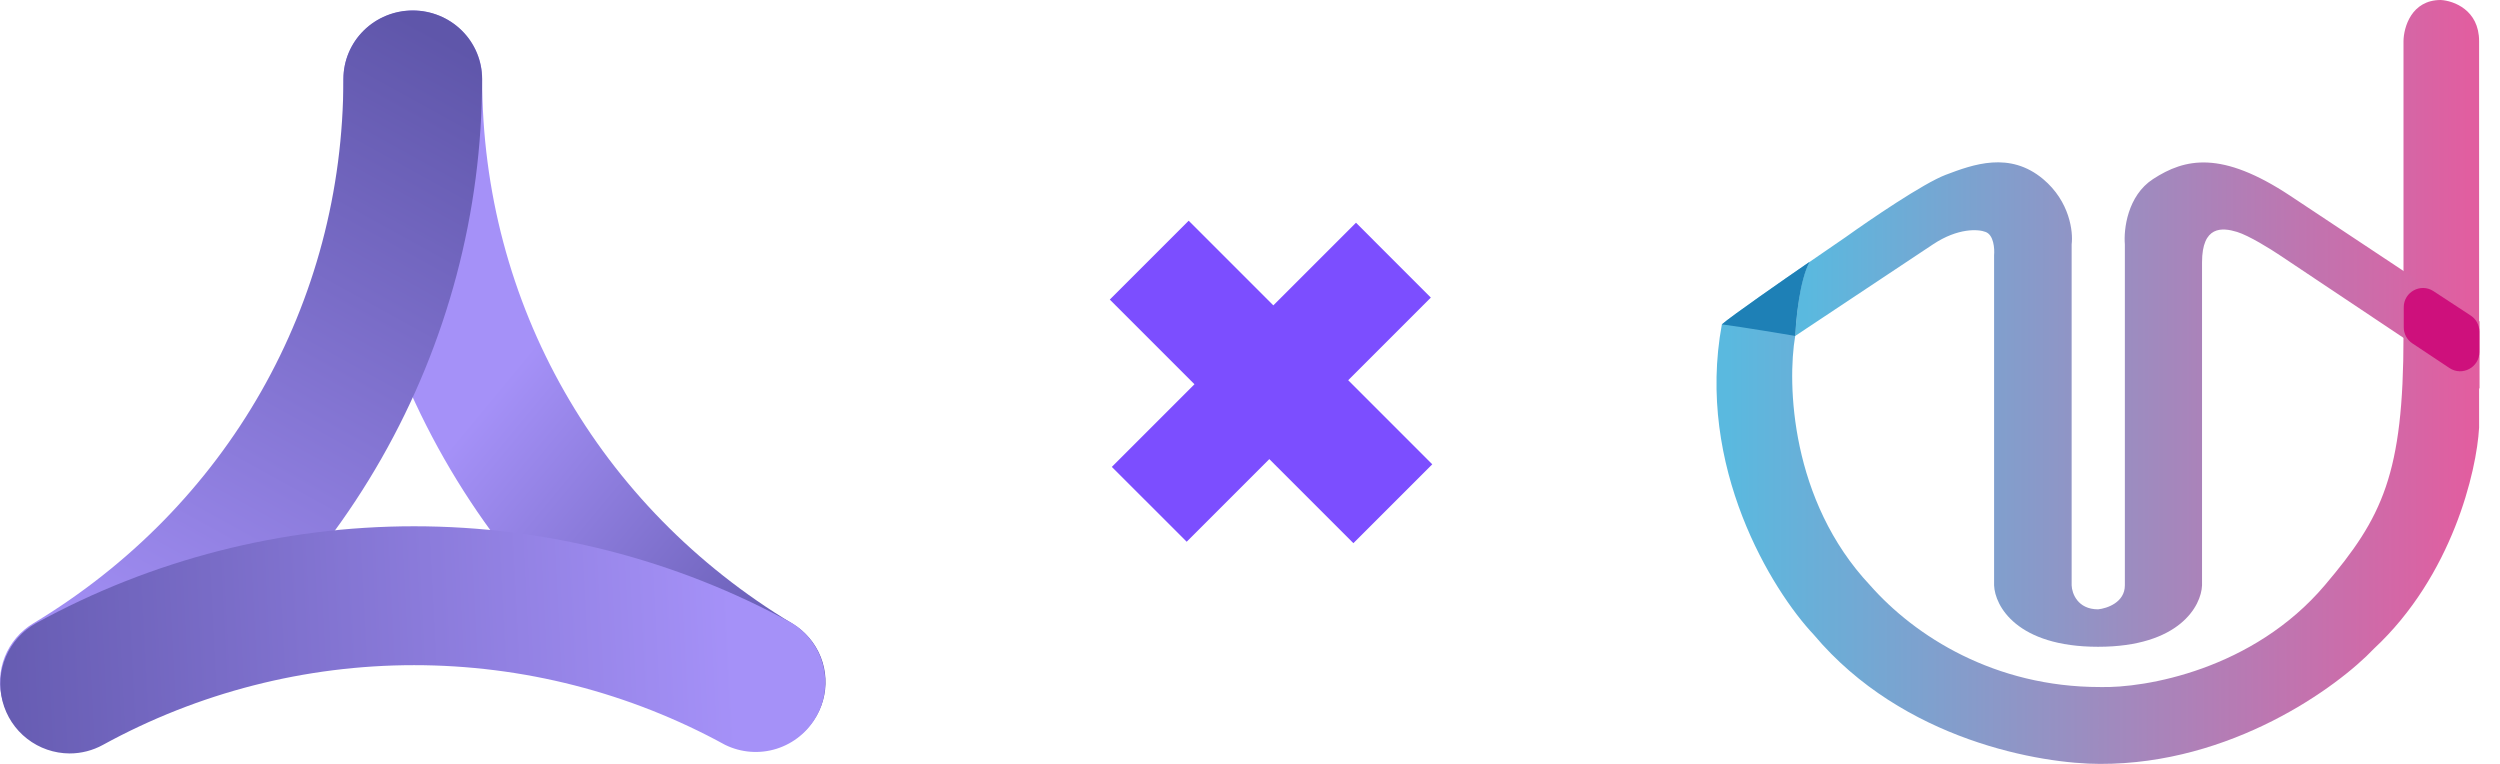
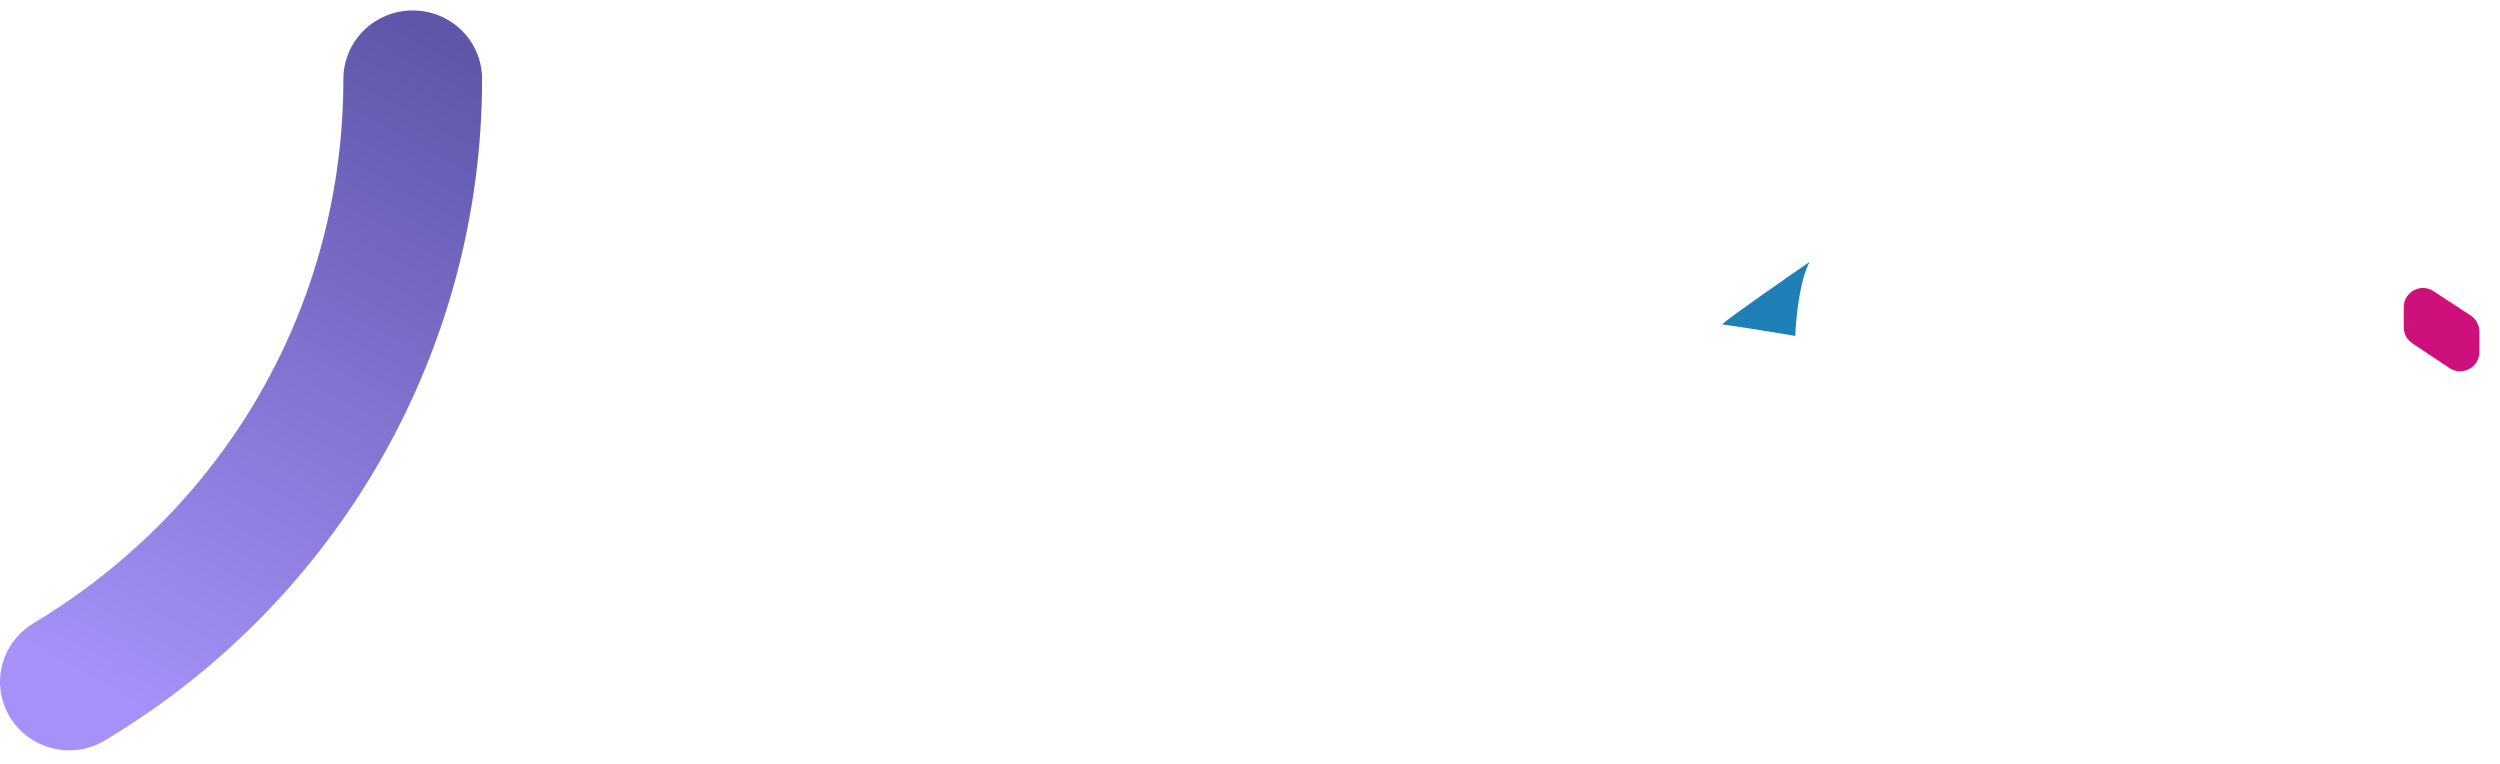
<svg xmlns="http://www.w3.org/2000/svg" width="108" height="33" viewBox="0 0 108 33" fill="none">
-   <path d="M32.674 32.417C32.126 32.417 31.589 32.268 31.122 31.985C26.15 29.009 22.039 24.816 19.186 19.812C16.334 14.808 14.836 9.161 14.838 3.418C14.838 2.633 15.153 1.88 15.715 1.325C16.277 0.77 17.039 0.458 17.834 0.458C18.629 0.458 19.391 0.77 19.953 1.325C20.514 1.88 20.83 2.633 20.83 3.418C20.83 13.104 25.843 21.894 34.233 26.94C34.789 27.276 35.219 27.783 35.457 28.382C35.695 28.982 35.729 29.642 35.553 30.262C35.377 30.883 35.001 31.429 34.482 31.819C33.963 32.209 33.329 32.421 32.677 32.423L32.674 32.417Z" fill="url(#paint0_linear_232_17177)" />
  <path d="M2.987 32.416C2.335 32.414 1.701 32.202 1.182 31.812C0.663 31.422 0.287 30.876 0.111 30.255C-0.065 29.635 -0.031 28.975 0.207 28.376C0.445 27.776 0.875 27.269 1.431 26.933C9.826 21.892 14.834 13.102 14.834 3.411C14.834 2.626 15.15 1.873 15.712 1.318C16.273 0.763 17.036 0.451 17.83 0.451C18.625 0.451 19.387 0.763 19.949 1.318C20.511 1.873 20.826 2.626 20.826 3.411C20.829 9.155 19.332 14.802 16.479 19.807C13.627 24.811 9.515 29.004 4.542 31.98C4.074 32.265 3.536 32.416 2.987 32.416Z" fill="url(#paint1_linear_232_17177)" />
-   <path d="M3.007 32.549C2.343 32.546 1.698 32.324 1.174 31.916C0.649 31.509 0.275 30.939 0.109 30.296C-0.057 29.652 -0.005 28.973 0.257 28.362C0.519 27.752 0.976 27.245 1.556 26.922C6.561 24.175 12.178 22.735 17.887 22.735C23.597 22.735 29.214 24.175 34.218 26.922C34.877 27.326 35.354 27.968 35.551 28.714C35.749 29.46 35.651 30.254 35.279 30.93C34.906 31.606 34.288 32.113 33.551 32.346C32.815 32.578 32.017 32.517 31.324 32.177C27.206 29.919 22.584 28.735 17.887 28.735C13.19 28.735 8.569 29.919 4.45 32.177C4.009 32.421 3.512 32.549 3.007 32.549Z" fill="url(#paint2_linear_232_17177)" />
-   <path d="M61.812 12.855L58.242 16.425L61.874 20.058L58.466 23.465L54.834 19.833L51.264 23.403L48.031 20.17L51.601 16.6L47.943 12.942L51.351 9.535L55.008 13.192L58.579 9.622L61.812 12.855Z" fill="#7C4EFF" />
-   <path d="M78.173 11.312C77.75 12.081 77.579 13.785 77.553 14.511C77.2 16.578 77.352 21.625 80.782 25.279C82.733 27.495 86.175 29.68 90.718 29.68C92.667 29.736 97.338 28.933 100.435 25.279C102.923 22.345 103.831 20.482 103.831 14.511V1.777C103.838 1.185 104.171 0 105.441 0C105.993 0.03 107.097 0.428 107.097 1.777V14.511V18.474C106.994 20.344 105.94 24.872 102.553 28.024C100.972 29.69 96.393 33.018 90.718 33C88.216 33 82.221 32.017 78.355 27.419C76.558 25.514 73.248 20.164 74.385 14.012C74.784 13.661 77.077 12.066 78.173 11.312Z" fill="url(#paint3_linear_232_17177)" />
-   <path d="M79.74 10.239L78.167 11.32C77.75 12.04 77.585 13.747 77.555 14.511L83.506 10.556C84.589 9.836 85.469 9.898 85.774 10.019C86.131 10.146 86.17 10.743 86.145 11.025V25.287C86.178 26.171 87.122 27.941 90.637 27.941C94.151 27.941 95.096 26.171 95.128 25.287V11.335C95.128 9.74 95.998 9.823 96.641 10.019C97.155 10.177 98.085 10.755 98.486 11.025L107.114 16.787V13.883L98.932 8.454C95.968 6.495 94.395 6.836 93.011 7.736C91.904 8.456 91.738 9.916 91.794 10.556V25.287C91.794 26.025 91.022 26.285 90.637 26.323C89.753 26.323 89.507 25.632 89.495 25.287V10.556C89.565 10.019 89.418 8.704 88.262 7.736C86.818 6.526 85.245 7.1 84.05 7.554C83.094 7.917 80.779 9.495 79.74 10.239Z" fill="url(#paint4_linear_232_17177)" />
  <path d="M103.842 14.141V13.273C103.842 12.612 104.575 12.216 105.127 12.578L106.733 13.63C106.967 13.783 107.109 14.044 107.109 14.324V15.208C107.109 15.87 106.37 16.266 105.818 15.9L104.213 14.833C103.981 14.679 103.842 14.419 103.842 14.141Z" fill="#CE107C" />
  <path d="M78.175 11.313C77.752 12.081 77.58 13.786 77.555 14.512C77.162 14.445 75.284 14.131 74.387 14.013C74.786 13.662 77.079 12.067 78.175 11.313Z" fill="#1E80B6" />
  <defs>
    <linearGradient id="paint0_linear_232_17177" x1="33.603" y1="30.913" x2="19.472" y2="19.217" gradientUnits="userSpaceOnUse">
      <stop stop-color="#5F56AA" />
      <stop offset="1" stop-color="#A591F8" />
    </linearGradient>
    <linearGradient id="paint1_linear_232_17177" x1="18.385" y1="1.238" x2="3.063" y2="28.969" gradientUnits="userSpaceOnUse">
      <stop stop-color="#5F56AA" />
      <stop offset="1" stop-color="#A591F8" />
    </linearGradient>
    <linearGradient id="paint2_linear_232_17177" x1="-3.45" y1="30.707" x2="31.722" y2="28.889" gradientUnits="userSpaceOnUse">
      <stop stop-color="#5F56AA" />
      <stop offset="1" stop-color="#A591F8" />
    </linearGradient>
    <linearGradient id="paint3_linear_232_17177" x1="74.665" y1="13.974" x2="106.644" y2="13.974" gradientUnits="userSpaceOnUse">
      <stop stop-color="#5AB9DF" />
      <stop offset="1" stop-color="#E15EA0" />
    </linearGradient>
    <linearGradient id="paint4_linear_232_17177" x1="78.014" y1="15.875" x2="106.707" y2="15.875" gradientUnits="userSpaceOnUse">
      <stop stop-color="#5AB9DF" />
      <stop offset="1" stop-color="#E15EA0" />
    </linearGradient>
  </defs>
</svg>